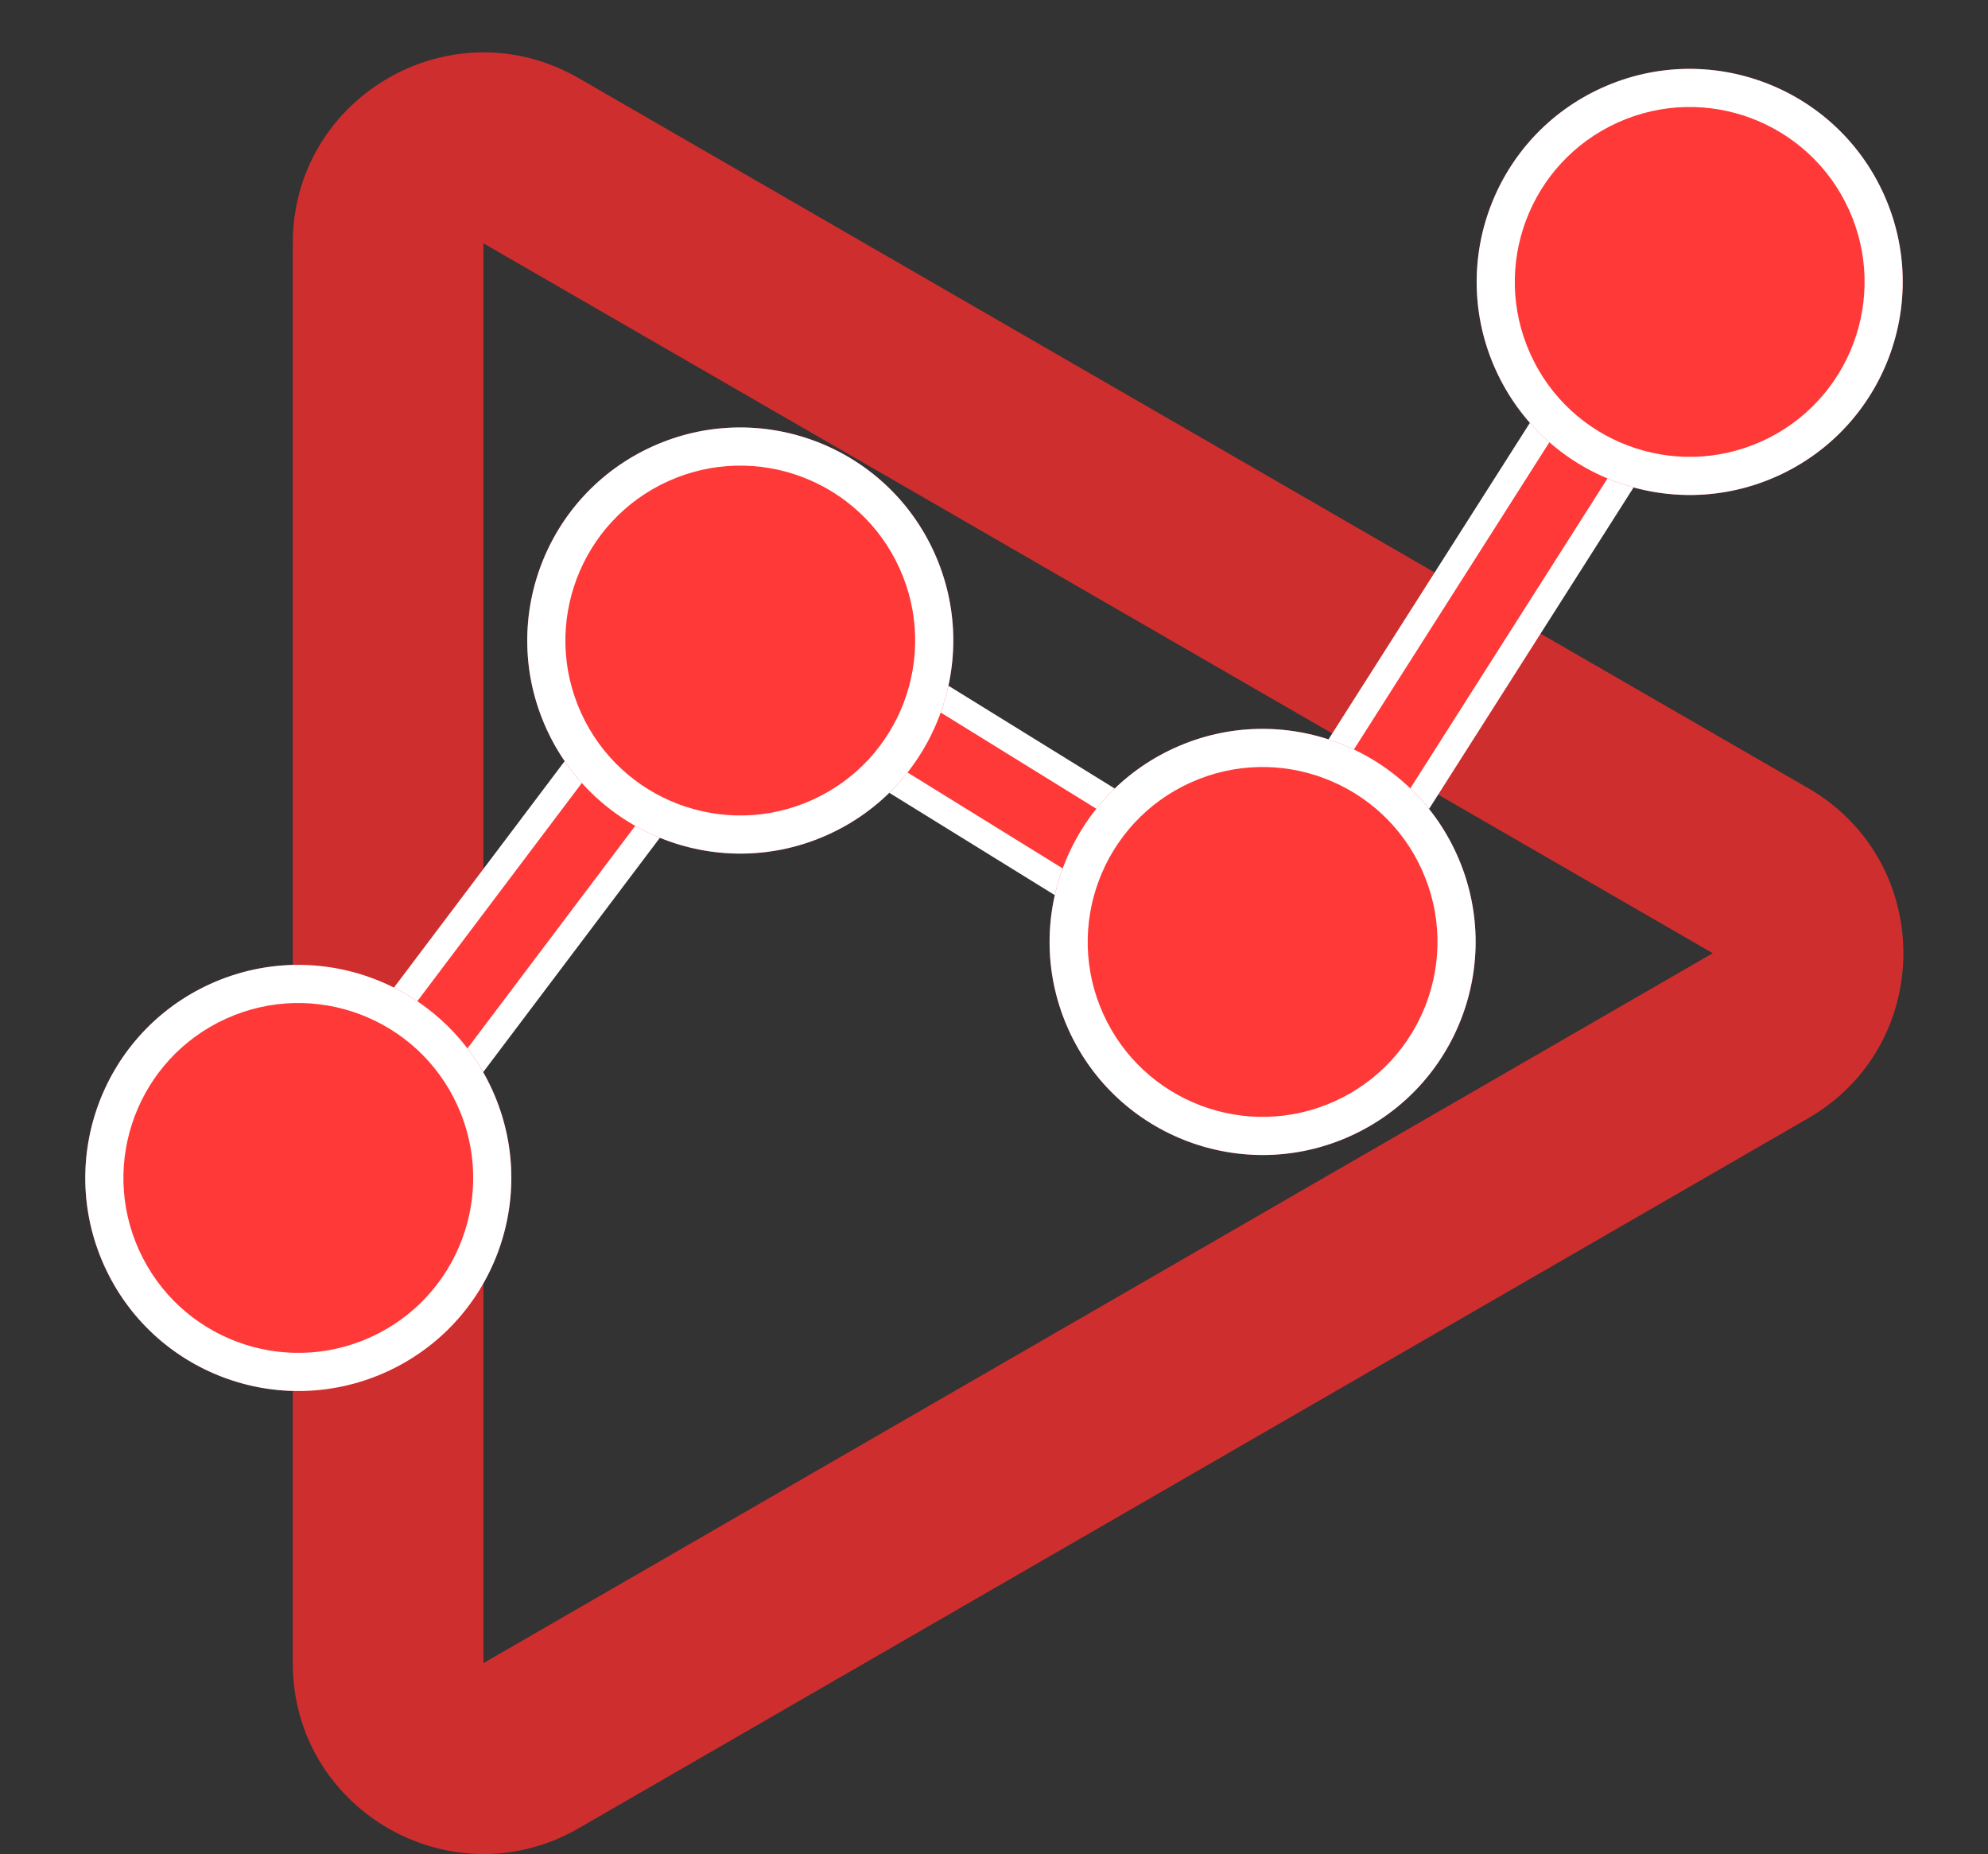
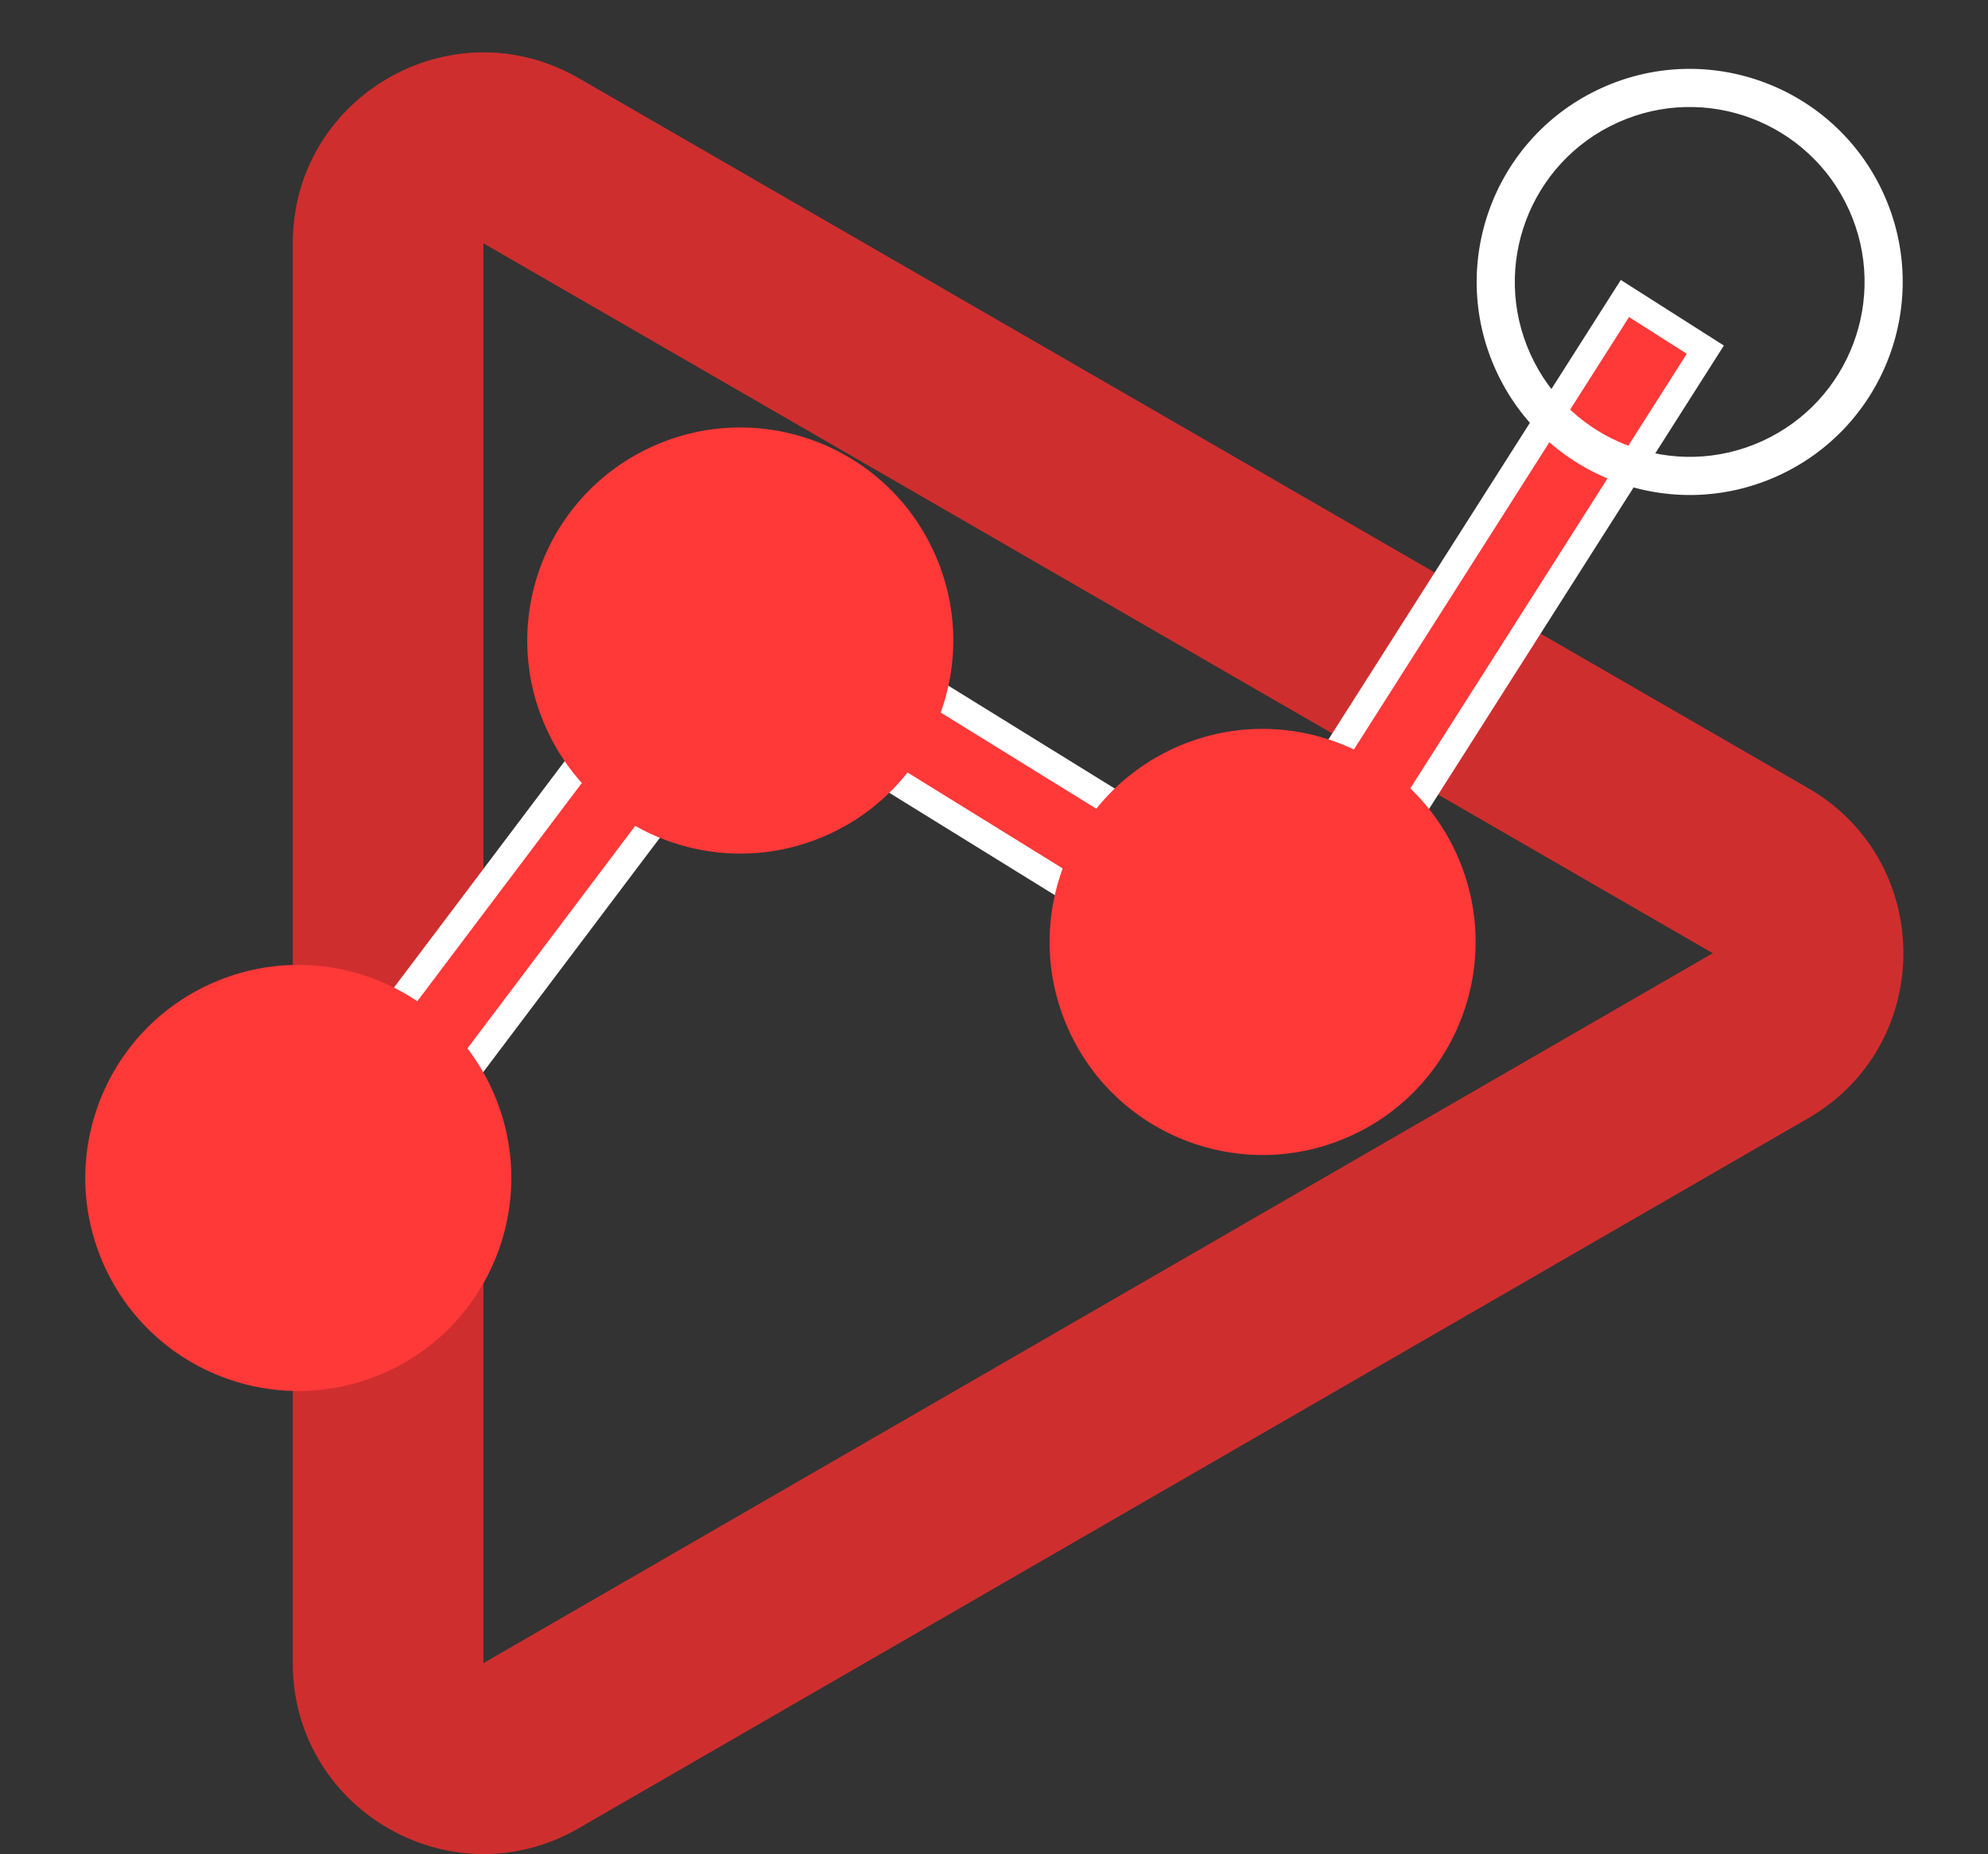
<svg xmlns="http://www.w3.org/2000/svg" width="74" height="69" viewBox="0 0 74 69" fill="none">
  <rect x="0" y="0" width="74" height="69" fill="#333333" stroke="none" />
  <path d="M67.303 29.33C72.033 32.061 72.033 38.888 67.303 41.618L21.541 68.039C16.885 70.727 11.083 67.461 10.903 62.149L10.899 61.895L10.899 9.054L10.903 8.799C11.08 3.571 16.703 0.325 21.319 2.786L21.541 2.909L67.303 29.33ZM17.994 9.054L17.994 61.895L63.755 35.474L17.994 9.054Z" fill="#CF2E2E" />
  <path d="M63.478 13.013L47.639 37.903L28.014 25.771L12.67 46.12L9.838 43.984L27.129 21.054L46.526 33.044L60.485 11.109L63.478 13.013Z" fill="#FF3838" stroke="white" />
  <path d="M14.375 51.06C10.386 52.866 5.689 51.097 3.882 47.109C2.076 43.121 3.845 38.423 7.833 36.617C11.821 34.81 16.519 36.579 18.326 40.567C20.132 44.556 18.363 49.253 14.375 51.06Z" fill="#FF3838" />
-   <path d="M13.789 49.767C17.064 48.283 18.516 44.427 17.033 41.152C15.55 37.878 11.693 36.426 8.419 37.909C5.144 39.392 3.692 43.249 5.175 46.523L3.883 47.109C2.076 43.12 3.845 38.423 7.833 36.616C11.821 34.81 16.519 36.579 18.325 40.567C20.132 44.555 18.363 49.253 14.375 51.059C10.386 52.866 5.689 51.097 3.883 47.109L5.175 46.523C6.658 49.798 10.515 51.25 13.789 49.767Z" fill="white" />
  <path d="M30.826 31.059C26.838 32.866 22.14 31.097 20.334 27.109C18.527 23.12 20.296 18.423 24.285 16.616C28.273 14.81 32.971 16.579 34.777 20.567C36.584 24.555 34.815 29.253 30.826 31.059Z" fill="#FF3838" />
-   <path d="M30.241 29.767C33.515 28.283 34.968 24.427 33.484 21.152C32.001 17.878 28.145 16.426 24.87 17.909C21.596 19.392 20.144 23.249 21.627 26.523L20.334 27.109C18.528 23.12 20.296 18.423 24.285 16.616C28.273 14.81 32.971 16.579 34.777 20.567C36.583 24.555 34.815 29.253 30.826 31.059C26.838 32.866 22.141 31.097 20.334 27.109L21.627 26.523C23.11 29.798 26.966 31.25 30.241 29.767Z" fill="white" />
  <path d="M50.269 42.276C46.281 44.083 41.583 42.314 39.777 38.326C37.97 34.337 39.739 29.64 43.727 27.833C47.716 26.027 52.413 27.796 54.22 31.784C56.026 35.772 54.258 40.47 50.269 42.276Z" fill="#FF3838" />
-   <path d="M49.684 40.983C52.958 39.5 54.41 35.644 52.927 32.369C51.444 29.095 47.587 27.643 44.313 29.126C41.038 30.609 39.586 34.466 41.069 37.74L39.777 38.325C37.971 34.337 39.739 29.64 43.727 27.833C47.716 26.027 52.413 27.796 54.22 31.784C56.026 35.772 54.257 40.469 50.269 42.276C46.281 44.083 41.583 42.314 39.777 38.325L41.069 37.74C42.553 41.014 46.409 42.467 49.684 40.983Z" fill="white" />
-   <path d="M66.167 17.714C62.179 19.52 57.481 17.752 55.675 13.763C53.868 9.775 55.637 5.077 59.625 3.271C63.614 1.464 68.311 3.233 70.118 7.222C71.924 11.21 70.155 15.908 66.167 17.714Z" fill="#FF3838" />
  <path d="M65.582 16.421C68.856 14.938 70.308 11.081 68.825 7.807C67.342 4.533 63.485 3.08 60.211 4.563C56.936 6.047 55.484 9.903 56.967 13.178L55.675 13.763C53.868 9.775 55.637 5.077 59.625 3.271C63.614 1.464 68.311 3.233 70.118 7.221C71.924 11.21 70.155 15.907 66.167 17.714C62.179 19.52 57.481 17.752 55.675 13.763L56.967 13.178C58.45 16.452 62.307 17.904 65.582 16.421Z" fill="white" />
</svg>